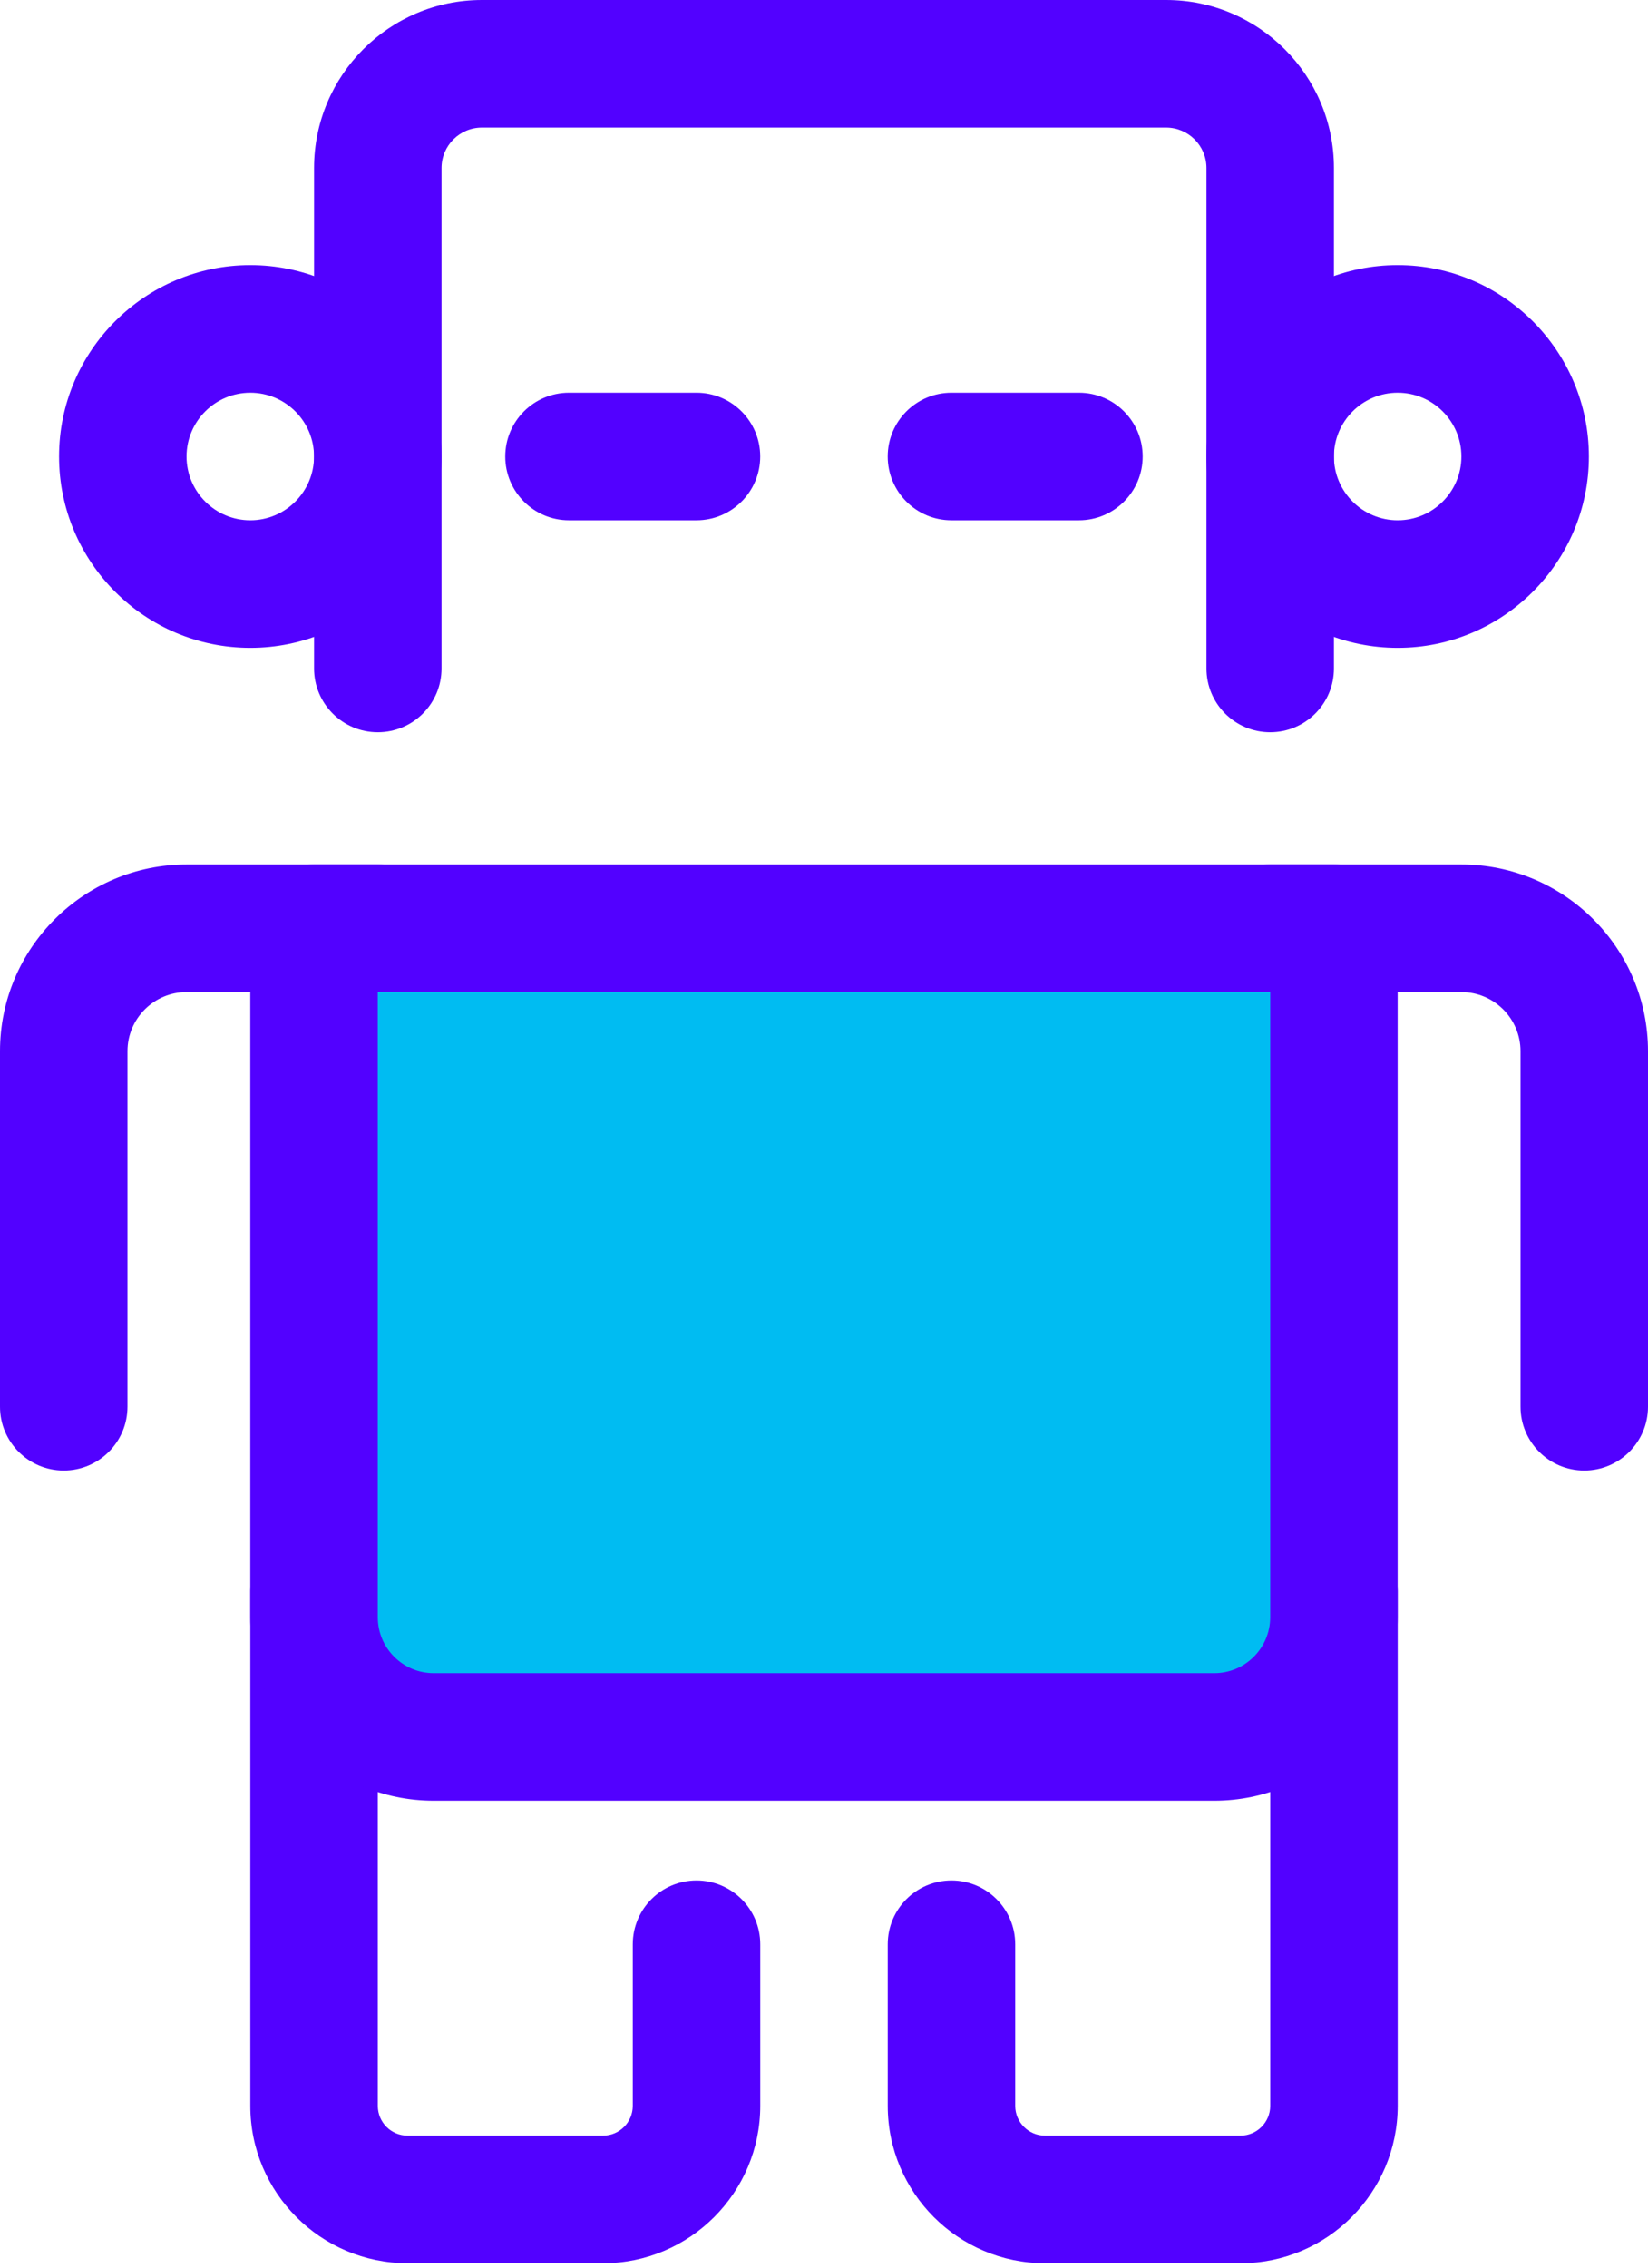
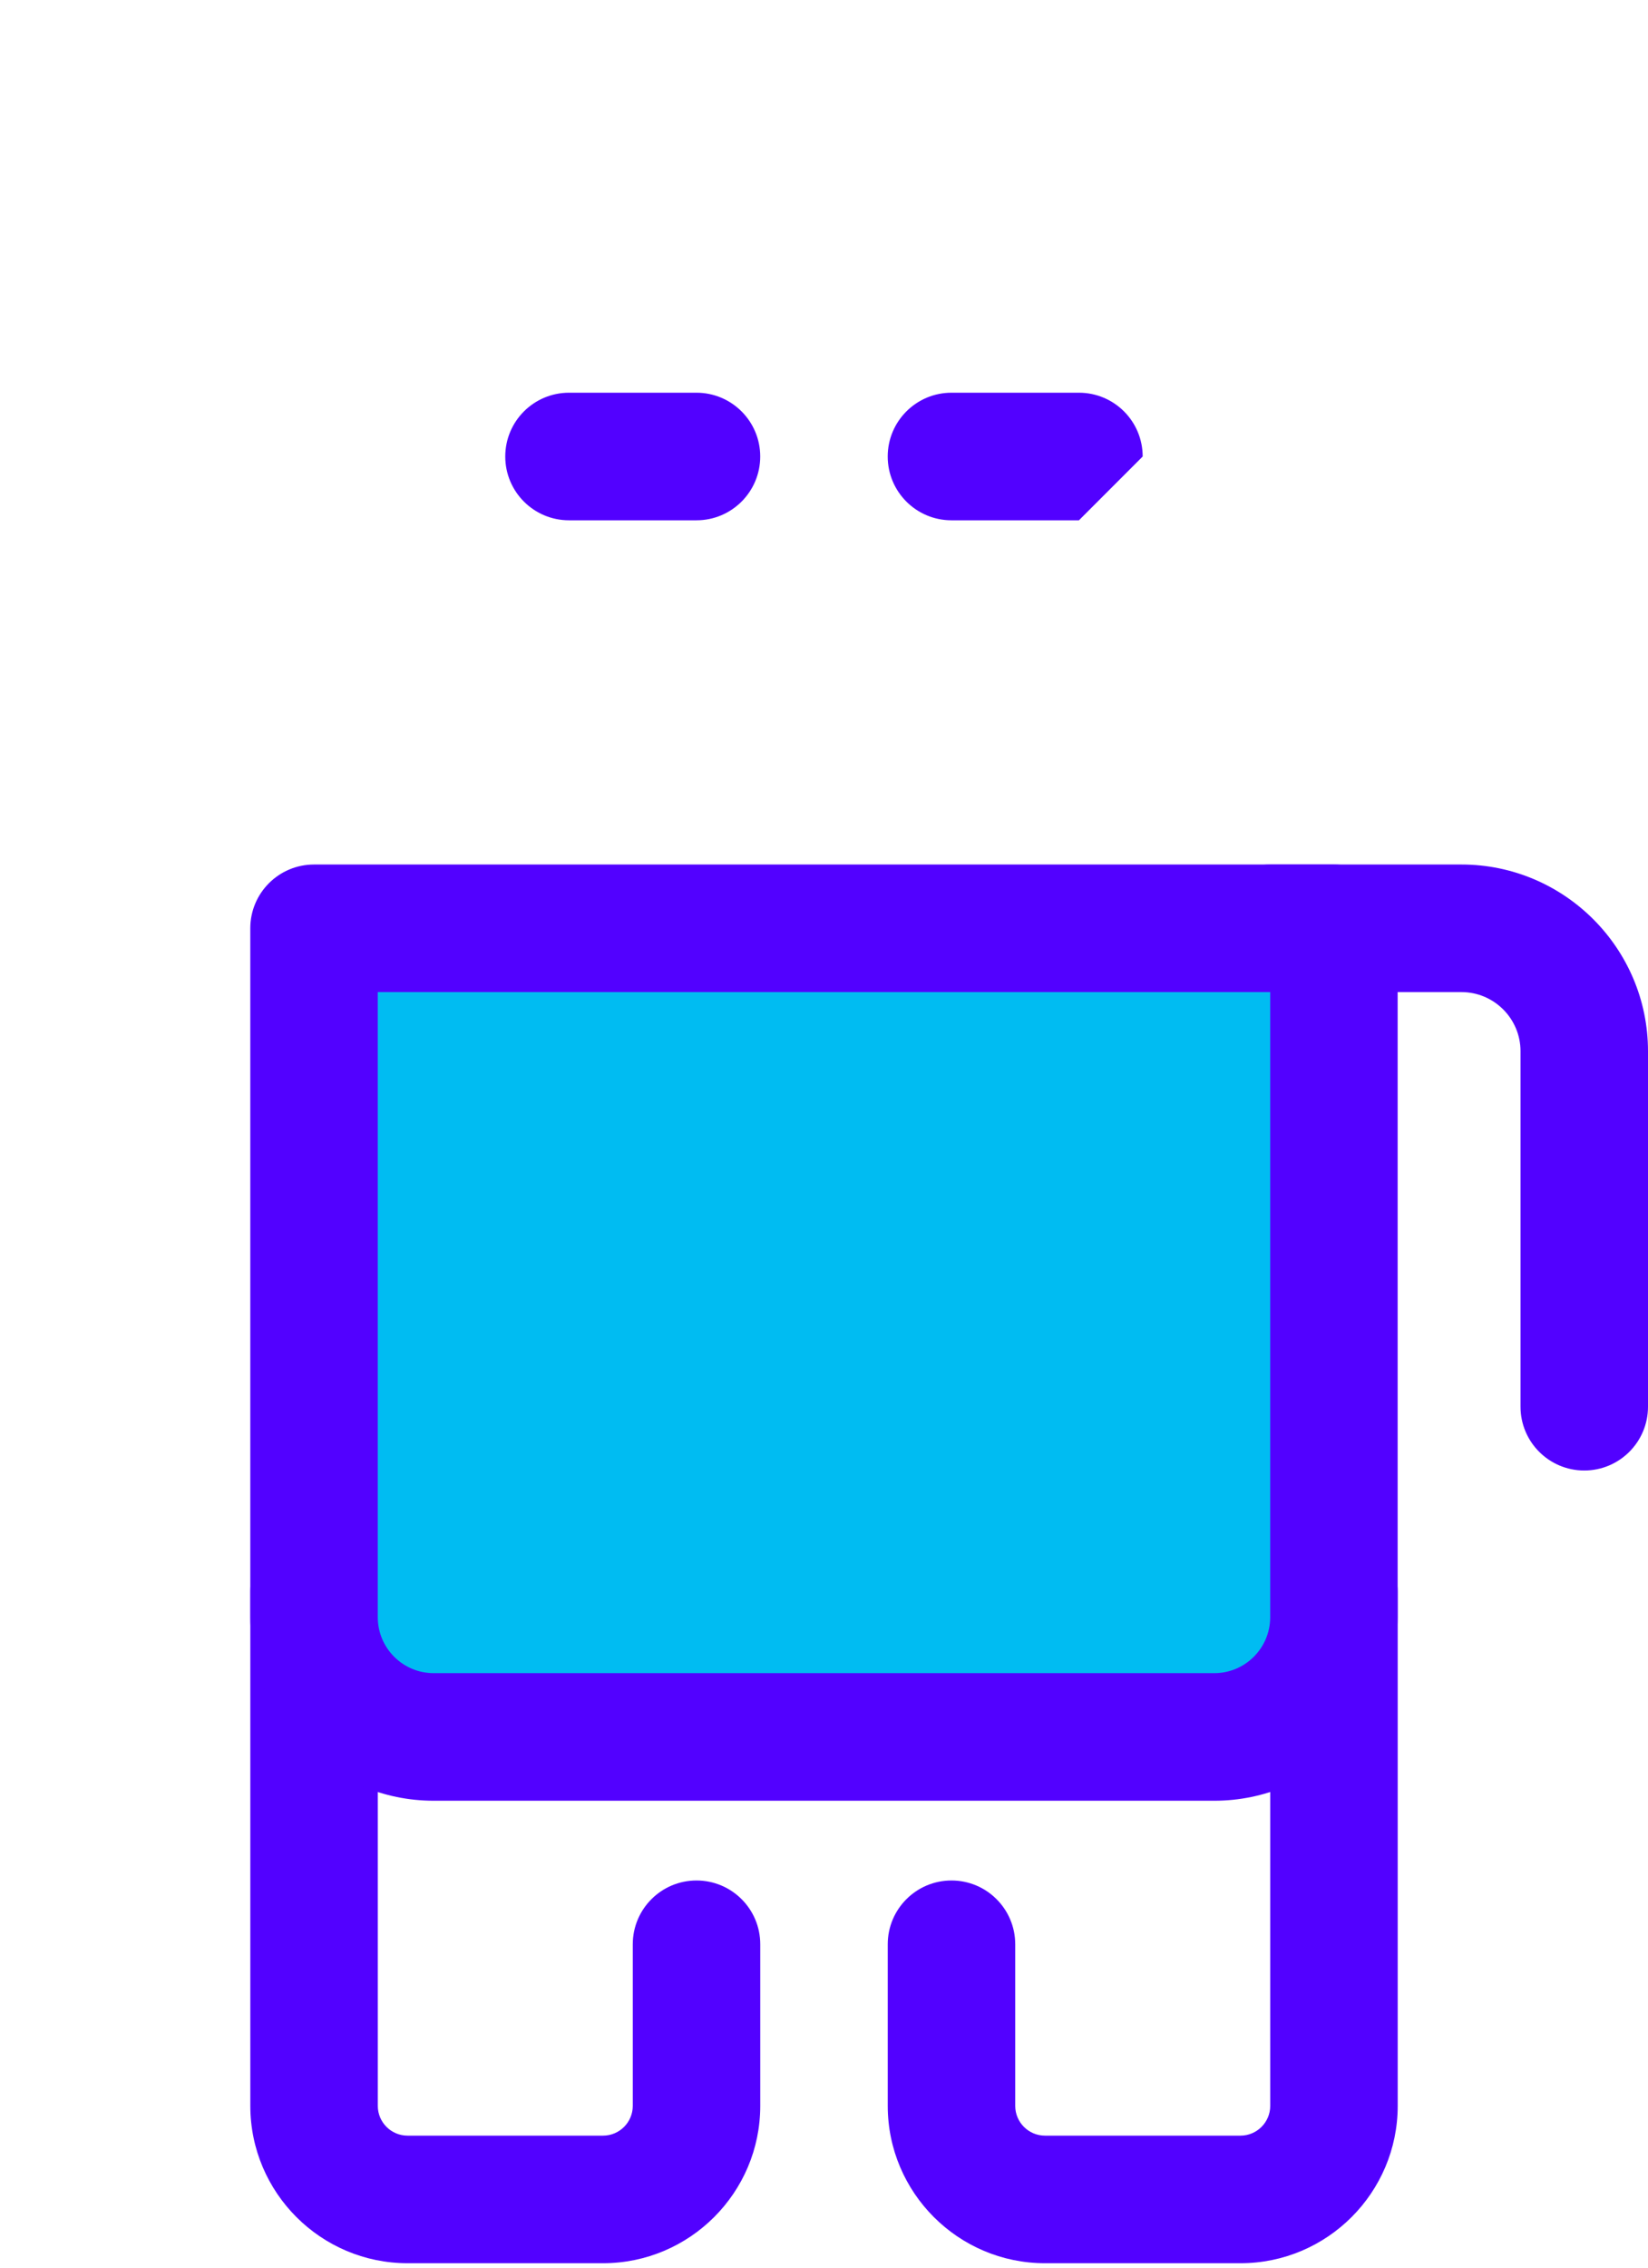
<svg xmlns="http://www.w3.org/2000/svg" width="56" height="77" viewBox="0 0 56 77" fill="none">
  <path d="M20.491 76.849H13.849C10.903 76.849 8.506 74.452 8.506 71.506V54.033C8.506 52.837 9.476 51.867 10.672 51.867C11.868 51.867 12.838 52.837 12.838 54.033V71.506C12.838 72.064 13.291 72.517 13.849 72.517H20.491C21.049 72.517 21.502 72.064 21.502 71.506V66.019C21.502 64.823 22.472 63.853 23.668 63.853C24.865 63.853 25.834 64.823 25.834 66.019V71.506C25.834 74.452 23.437 76.849 20.491 76.849Z" fill="#5201FF" />
  <path d="M42.152 76.849H35.509C32.563 76.849 30.166 74.452 30.166 71.506V66.019C30.166 64.823 31.136 63.853 32.332 63.853C33.528 63.853 34.498 64.823 34.498 66.019V71.506C34.498 72.063 34.951 72.517 35.509 72.517H42.152C42.709 72.517 43.163 72.063 43.163 71.506V54.033C43.163 52.837 44.132 51.867 45.328 51.867C46.525 51.867 47.495 52.837 47.495 54.033V71.506C47.495 74.452 45.098 76.849 42.152 76.849Z" fill="#5201FF" />
-   <path d="M43.162 24.864C41.966 24.864 40.996 23.894 40.996 22.698V5.704C40.996 4.947 40.381 4.332 39.624 4.332H16.376C15.619 4.332 15.004 4.947 15.004 5.704V22.698C15.004 23.894 14.034 24.864 12.838 24.864C11.642 24.864 10.672 23.894 10.672 22.698V5.704C10.672 2.559 13.23 0 16.376 0H39.624C42.77 0 45.328 2.559 45.328 5.704V22.698C45.328 23.894 44.358 24.864 43.162 24.864Z" fill="#5201FF" />
  <path d="M53.834 49.932C52.638 49.932 51.668 48.962 51.668 47.766V35.694C51.668 34.587 50.767 33.687 49.66 33.687H43.162C41.966 33.687 40.996 32.717 40.996 31.52C40.996 30.324 41.966 29.355 43.162 29.355H49.66C53.156 29.355 56 32.199 56 35.694V47.766C56 48.962 55.03 49.932 53.834 49.932Z" fill="#5201FF" />
-   <path d="M2.166 49.932C0.97 49.932 0 48.962 0 47.766V35.694C0 32.199 2.844 29.355 6.34 29.355H12.838C14.034 29.355 15.004 30.324 15.004 31.52C15.004 32.717 14.034 33.687 12.838 33.687H6.34C5.233 33.687 4.332 34.587 4.332 35.694V47.766C4.332 48.962 3.362 49.932 2.166 49.932Z" fill="#5201FF" />
  <path d="M41.263 58.979H14.737C12.492 58.979 10.672 57.159 10.672 54.914V31.52H45.328V54.914C45.329 57.159 43.509 58.979 41.263 58.979Z" fill="#00BCF2" />
  <path d="M41.262 61.145H14.736C11.3 61.145 8.505 58.35 8.505 54.914V31.52C8.505 30.324 9.475 29.355 10.671 29.355H45.328C46.524 29.355 47.493 30.324 47.493 31.52V54.914C47.494 58.35 44.698 61.145 41.262 61.145ZM12.837 33.687V54.914C12.837 55.961 13.689 56.813 14.737 56.813H41.263C42.31 56.813 43.162 55.961 43.162 54.914V33.687H12.837Z" fill="#5201FF" />
-   <path d="M47.493 21.999C43.91 21.999 40.995 19.084 40.995 15.501C40.995 11.918 43.91 9.003 47.493 9.003C51.076 9.003 53.991 11.918 53.991 15.501C53.991 19.084 51.076 21.999 47.493 21.999ZM47.493 13.335C46.299 13.335 45.327 14.306 45.327 15.501C45.327 16.695 46.299 17.667 47.493 17.667C48.688 17.667 49.659 16.695 49.659 15.501C49.659 14.306 48.688 13.335 47.493 13.335Z" fill="#5201FF" />
-   <path d="M8.505 21.999C4.922 21.999 2.007 19.084 2.007 15.501C2.007 11.918 4.922 9.003 8.505 9.003C12.088 9.003 15.003 11.918 15.003 15.501C15.003 19.084 12.088 21.999 8.505 21.999ZM8.505 13.335C7.311 13.335 6.339 14.306 6.339 15.501C6.339 16.695 7.311 17.667 8.505 17.667C9.699 17.667 10.671 16.695 10.671 15.501C10.671 14.306 9.699 13.335 8.505 13.335Z" fill="#5201FF" />
  <path d="M23.667 17.667H19.335C18.139 17.667 17.169 16.697 17.169 15.501C17.169 14.305 18.139 13.335 19.335 13.335H23.667C24.863 13.335 25.833 14.305 25.833 15.501C25.833 16.697 24.863 17.667 23.667 17.667Z" fill="#5201FF" />
-   <path d="M36.663 17.667H32.331C31.135 17.667 30.165 16.697 30.165 15.501C30.165 14.305 31.135 13.335 32.331 13.335H36.663C37.859 13.335 38.829 14.305 38.829 15.501C38.829 16.697 37.859 17.667 36.663 17.667Z" fill="#5201FF" />
+   <path d="M36.663 17.667H32.331C31.135 17.667 30.165 16.697 30.165 15.501C30.165 14.305 31.135 13.335 32.331 13.335H36.663C37.859 13.335 38.829 14.305 38.829 15.501Z" fill="#5201FF" />
</svg>